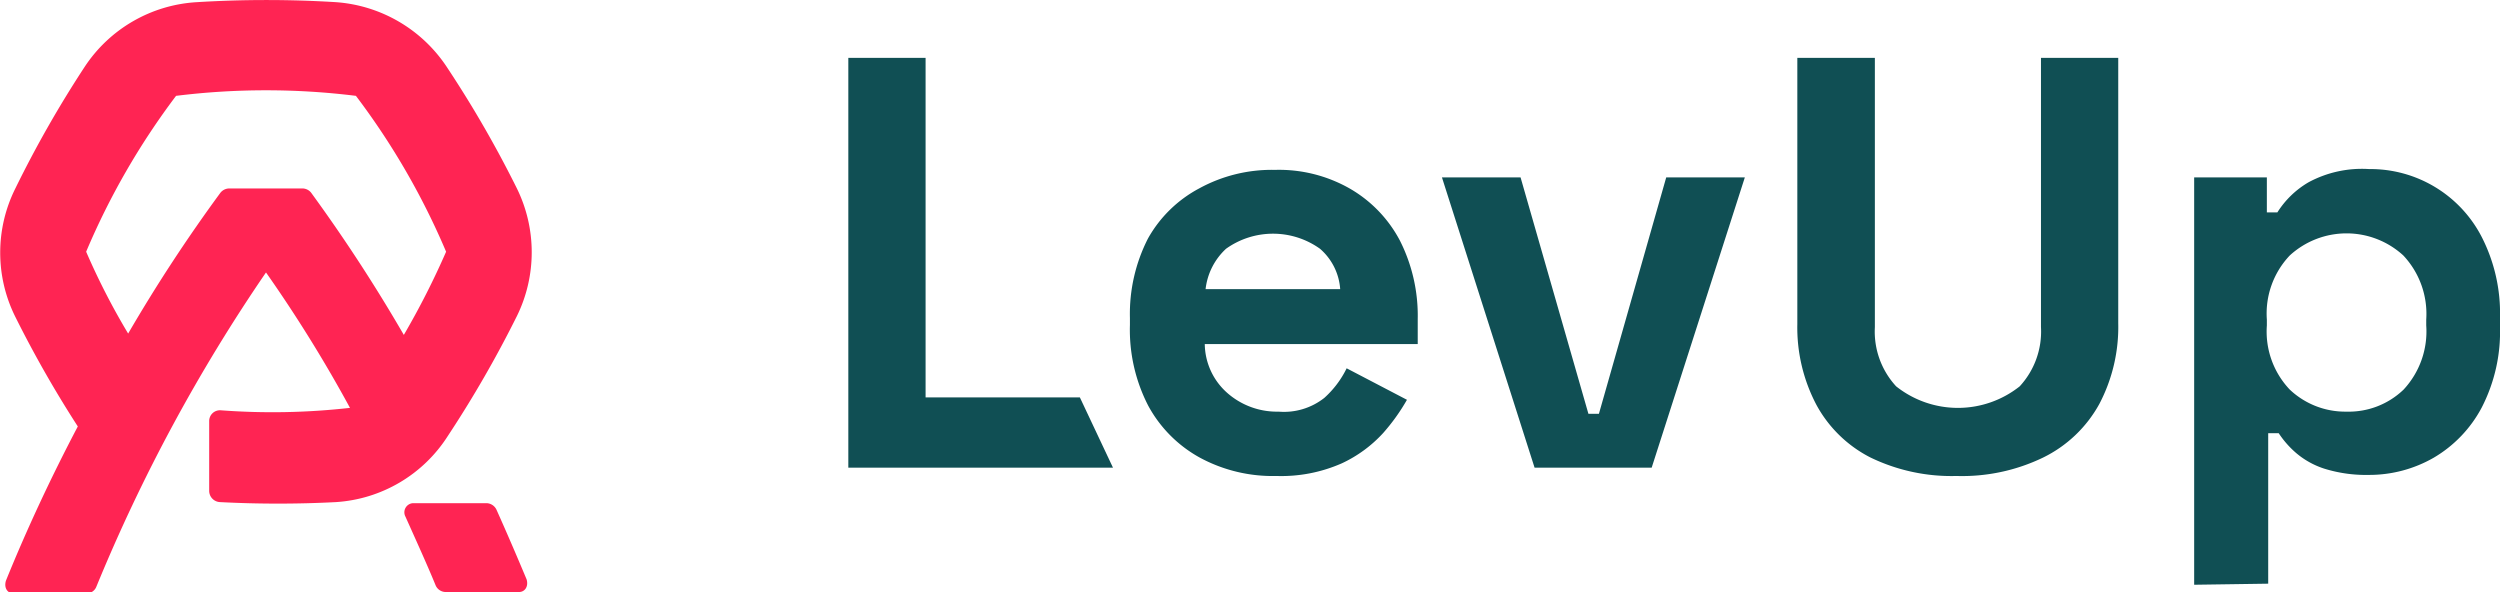
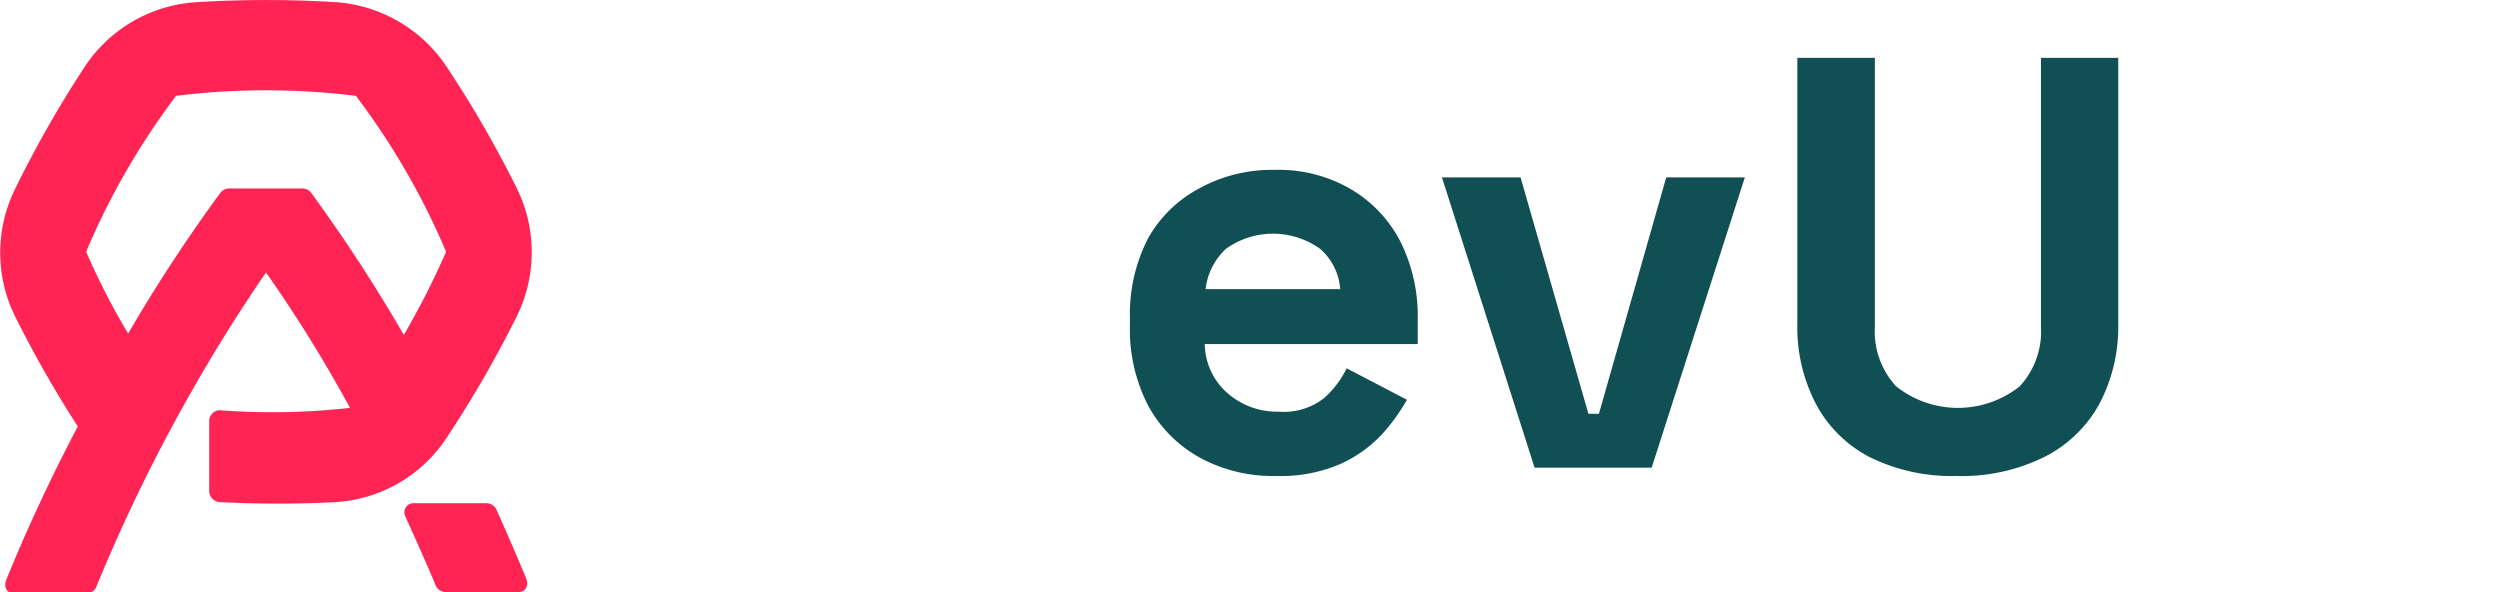
<svg xmlns="http://www.w3.org/2000/svg" viewBox="0 0 92.86 21.99">
  <defs>
    <style>.cls-1{fill:#ff2453;}.cls-2{fill:#104f54;}</style>
  </defs>
  <g id="Шар_2" data-name="Шар 2">
    <g id="Шар_1-2" data-name="Шар 1">
      <path class="cls-1" d="M16.63,16.2a42.19,42.19,0,0,0,2.57-4.46A5.38,5.38,0,0,0,19.2,7a41.46,41.46,0,0,0-2.57-4.46A5.4,5.4,0,0,0,12.47.08a42.14,42.14,0,0,0-5.15,0A5.36,5.36,0,0,0,3.14,2.49,41.46,41.46,0,0,0,.57,7a5.34,5.34,0,0,0,0,4.77,42.16,42.16,0,0,0,2.32,4.07c-1,1.9-1.9,3.83-2.67,5.73-.08.27.06.47.28.47H3.2a.39.39,0,0,0,.38-.25,62.89,62.89,0,0,1,6.3-11.67A51.52,51.52,0,0,1,13,15.15a25.73,25.73,0,0,1-4.8.09.4.4,0,0,0-.43.41v2.57a.42.42,0,0,0,.4.43,41.34,41.34,0,0,0,4.31,0A5.33,5.33,0,0,0,16.63,16.2ZM11.25,7H8.52a.42.42,0,0,0-.34.17,58.72,58.72,0,0,0-3.42,5.22A25.9,25.9,0,0,1,3.2,9.35,27.1,27.1,0,0,1,6.54,3.56a27.14,27.14,0,0,1,6.68,0,27.14,27.14,0,0,1,3.35,5.79A29.79,29.79,0,0,1,15,12.44a60,60,0,0,0-3.42-5.25A.42.42,0,0,0,11.25,7Z" />
      <path class="cls-1" d="M18.05,18.69H15.34a.34.34,0,0,0-.28.5h0c.29.65.81,1.79,1.12,2.55a.41.41,0,0,0,.38.25h2.72c.21,0,.36-.2.28-.47-.36-.86-.73-1.72-1.12-2.59A.42.42,0,0,0,18.05,18.69Z" />
-       <path class="cls-2" d="M31.51,17.37V2.15h2.87V14.76h5.73l1.23,2.61Z" />
      <path class="cls-2" d="M47.41,17.68A5.69,5.69,0,0,1,44.57,17a4.82,4.82,0,0,1-1.92-1.93,6.15,6.15,0,0,1-.68-3v-.26a6.15,6.15,0,0,1,.67-2.95A4.71,4.71,0,0,1,44.54,7a5.61,5.61,0,0,1,2.82-.69A5.31,5.31,0,0,1,50.13,7,4.82,4.82,0,0,1,52,8.94a6.18,6.18,0,0,1,.66,2.91v.93H44.75a2.46,2.46,0,0,0,.83,1.81,2.79,2.79,0,0,0,1.91.7,2.42,2.42,0,0,0,1.7-.51,3.59,3.59,0,0,0,.83-1.1l2.24,1.17a7.36,7.36,0,0,1-.88,1.23,4.85,4.85,0,0,1-1.54,1.13A5.57,5.57,0,0,1,47.41,17.68Zm-2.63-6.94h5a2.18,2.18,0,0,0-.75-1.5,3,3,0,0,0-3.49,0A2.41,2.41,0,0,0,44.78,10.74Z" />
      <path class="cls-2" d="M57,17.37,53.56,6.59h2.92L59,15.37h.39l2.5-8.78h2.92L61.35,17.37Z" />
      <path class="cls-2" d="M72.67,17.68a6.9,6.9,0,0,1-3.2-.69,4.72,4.72,0,0,1-2-1.95,6.16,6.16,0,0,1-.71-3V2.15h2.88v10a3,3,0,0,0,.79,2.2,3.69,3.69,0,0,0,4.59,0,3,3,0,0,0,.79-2.2v-10h2.87V12a6.15,6.15,0,0,1-.7,3A4.77,4.77,0,0,1,75.88,17,6.92,6.92,0,0,1,72.67,17.68Z" />
-       <path class="cls-2" d="M81.5,21.72V6.59h2.7v1.3h.39a3.38,3.38,0,0,1,1.16-1.12A4.18,4.18,0,0,1,88,6.28,4.65,4.65,0,0,1,92.18,8.8a6.23,6.23,0,0,1,.68,3v.34a6.16,6.16,0,0,1-.68,3A4.72,4.72,0,0,1,90.4,17a4.8,4.8,0,0,1-2.41.64,5.21,5.21,0,0,1-1.65-.23,3.06,3.06,0,0,1-1.06-.59,3.53,3.53,0,0,1-.64-.73h-.39v5.59Zm5.66-6.43a2.94,2.94,0,0,0,2.12-.82,3.17,3.17,0,0,0,.84-2.38v-.22a3.17,3.17,0,0,0-.85-2.38,3.12,3.12,0,0,0-4.22,0,3.13,3.13,0,0,0-.85,2.38v.22a3.13,3.13,0,0,0,.85,2.38A3,3,0,0,0,87.16,15.29Z" />
    </g>
  </g>
</svg>